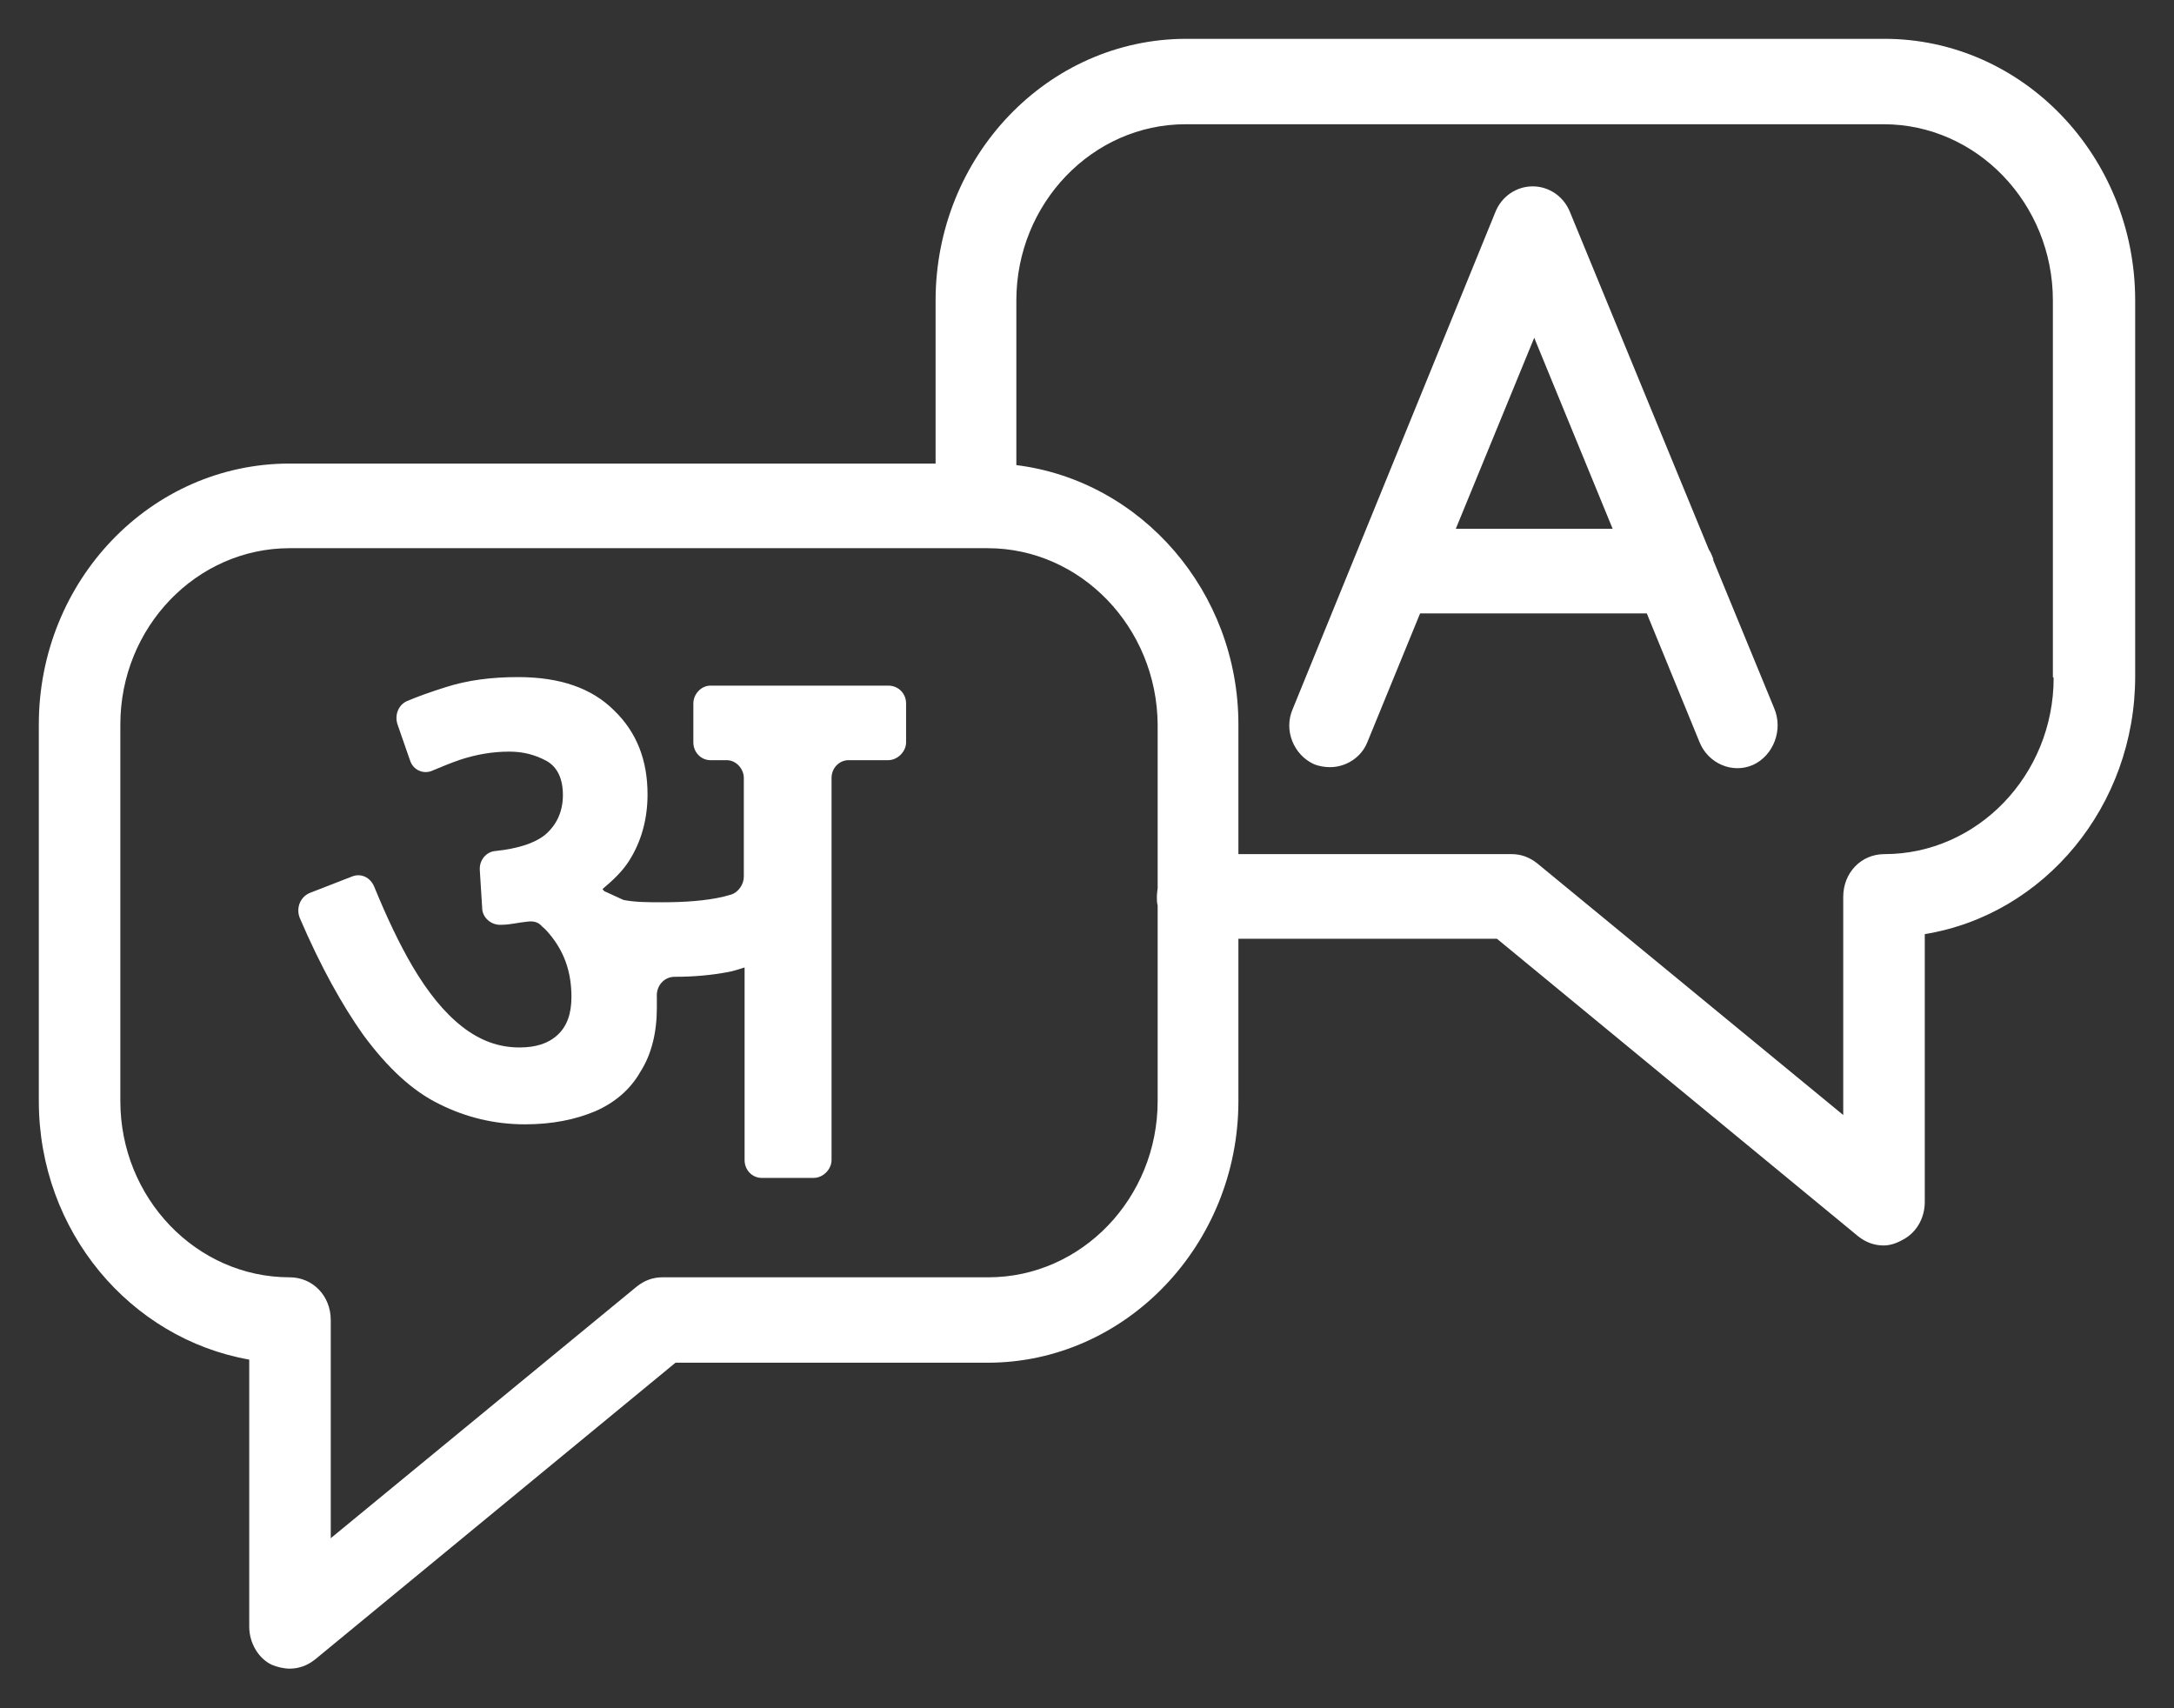
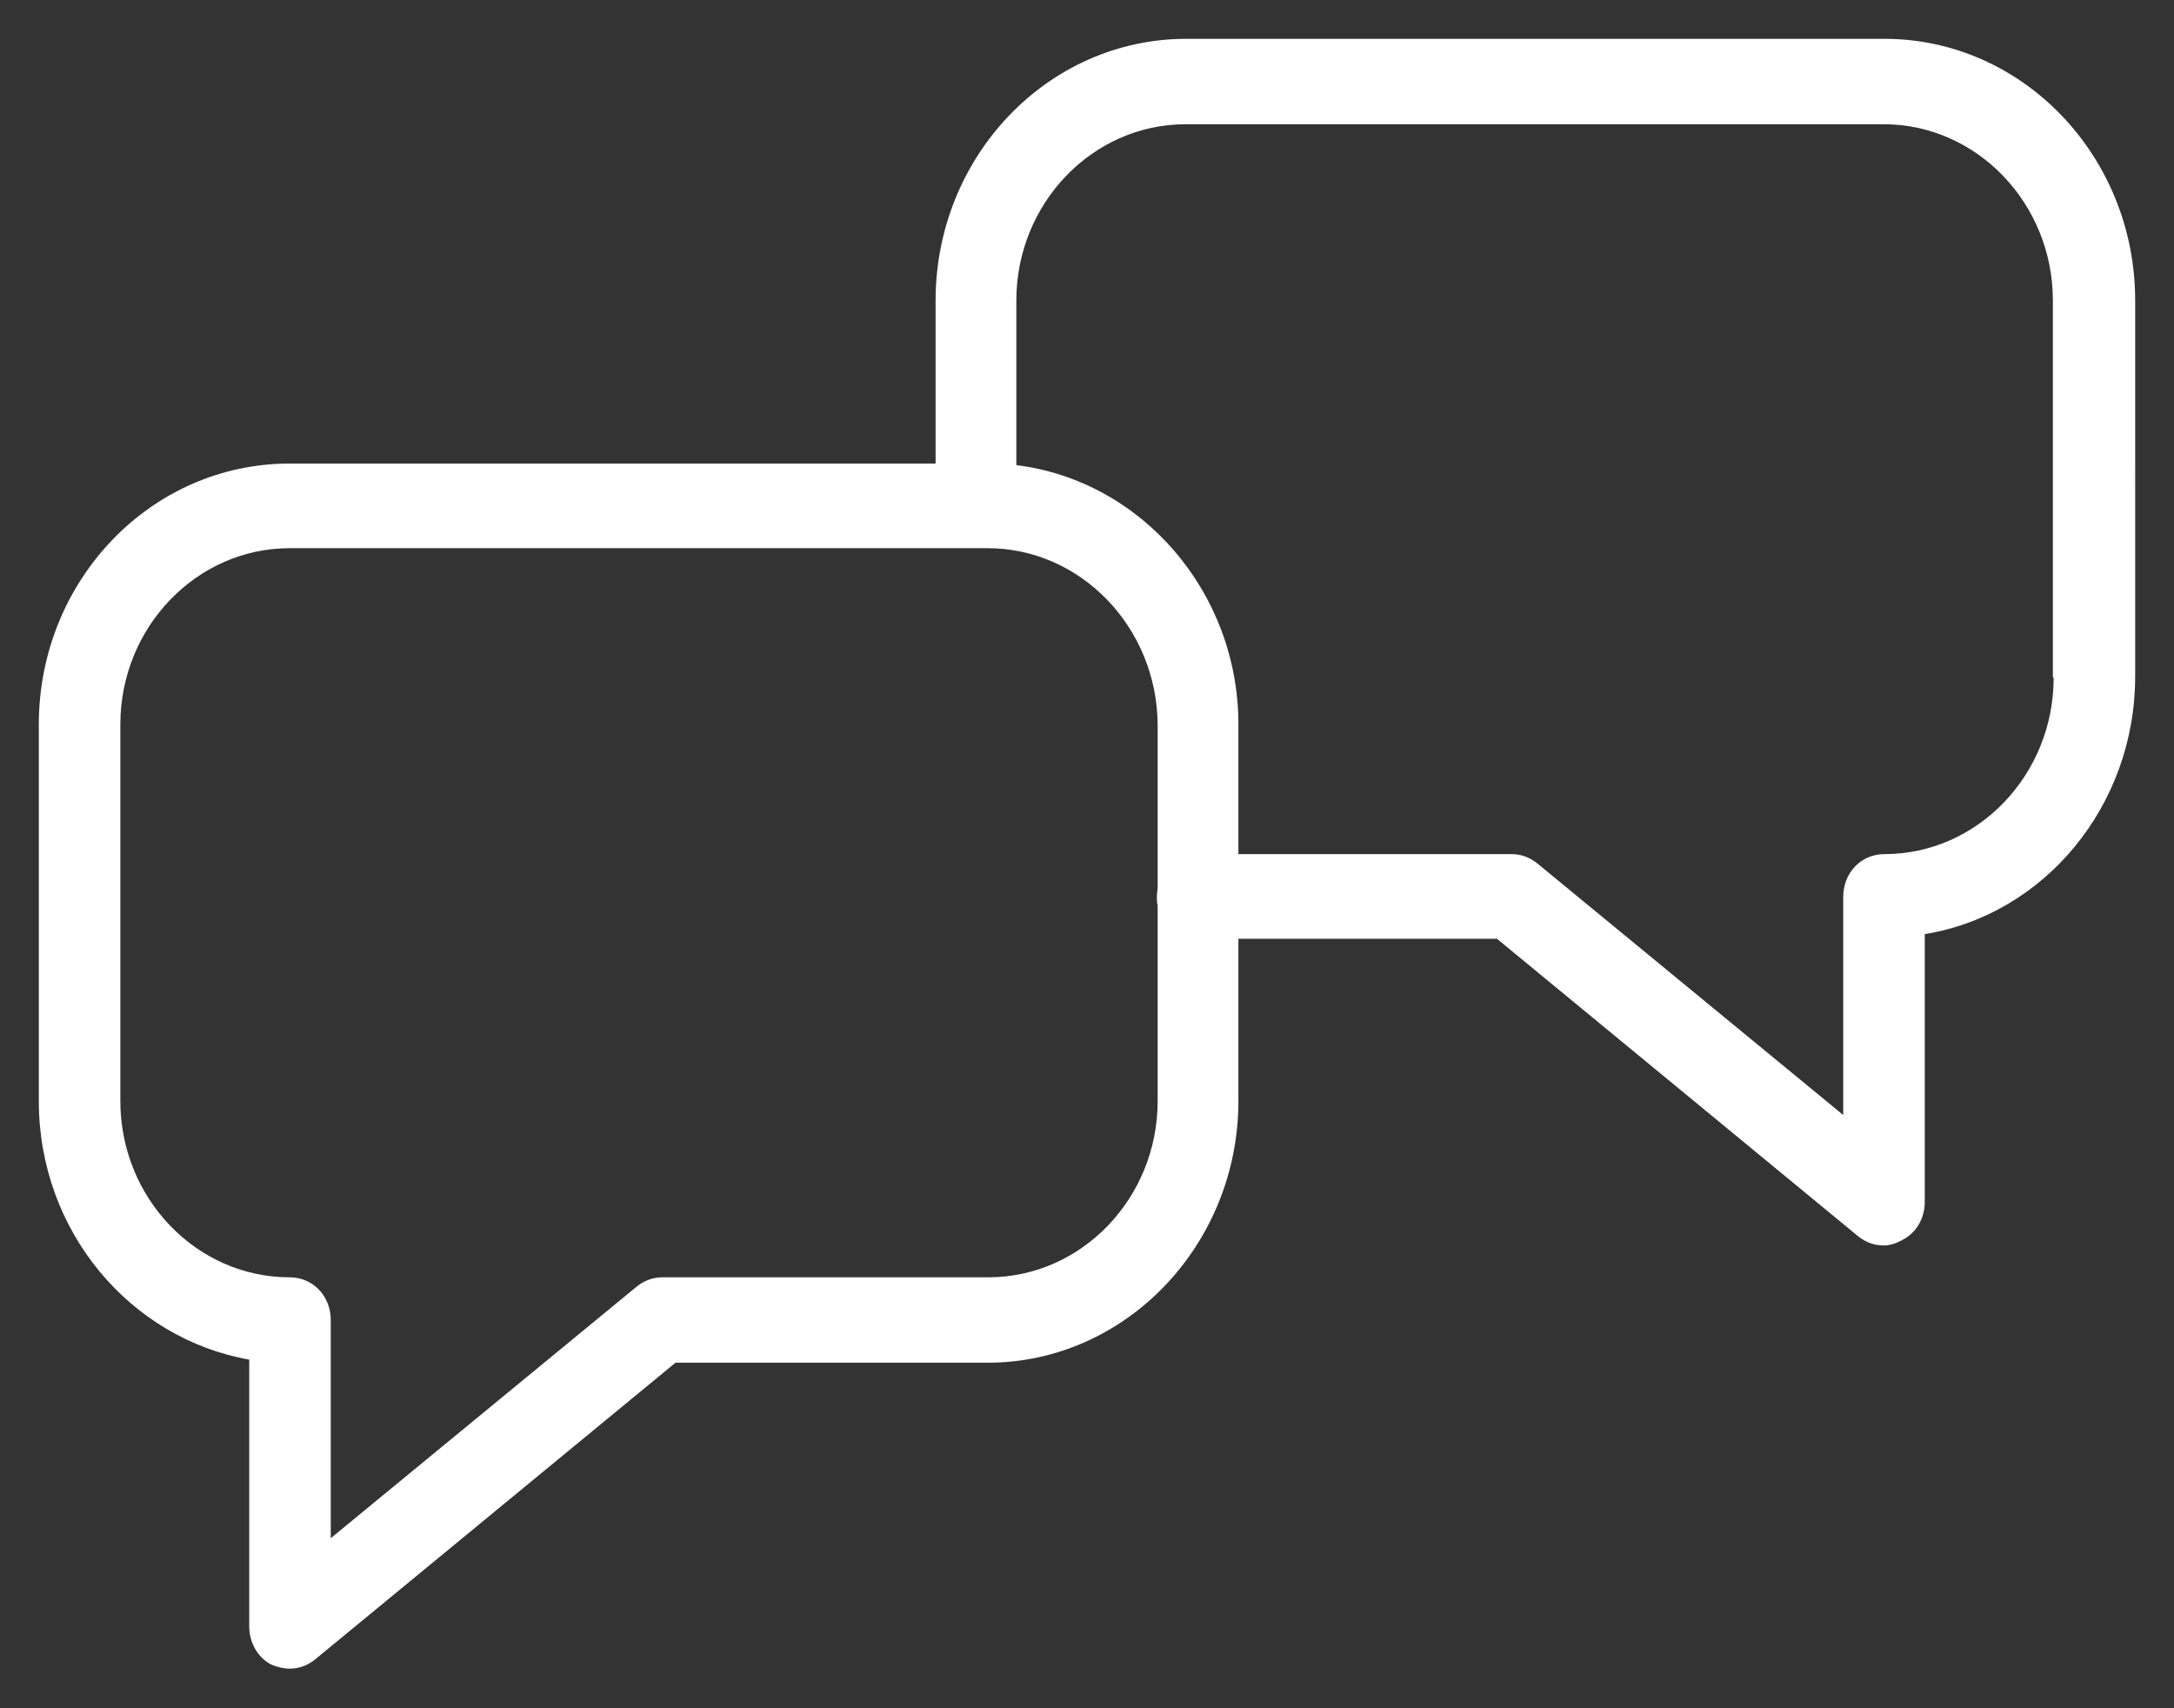
<svg xmlns="http://www.w3.org/2000/svg" id="Layer_1" version="1.1" viewBox="0 0 28 22">
  <rect x="0" y="0" width="28" height="22" fill="#333333" stroke="none" />
  <path d="M24.27.5h-8.99c-1.79,0-3.23,1.52-3.23,3.37v2.1H3.73c-1.79,0-3.23,1.51-3.23,3.36v4.85c0,1.68,1.18,3.06,2.71,3.33v3.44c0,.21.12.41.29.49.07.03.16.05.23.05.12,0,.23-.04.33-.12l4.64-3.82h4.02c1.78,0,3.23-1.52,3.23-3.37v-2.09h3.33l4.65,3.83c.1.08.21.12.33.12.07,0,.15-.02.24-.07.18-.09.29-.28.29-.49v-3.45c1.54-.25,2.71-1.65,2.71-3.32V3.87c0-1.86-1.45-3.37-3.23-3.37ZM14.91,11.44s-.01.07-.01.11,0,.08.01.11v2.52c0,1.25-.98,2.27-2.18,2.27h-4.2c-.12,0-.23.04-.33.12l-3.94,3.24v-2.81c0-.31-.23-.55-.53-.55-1.2,0-2.18-1.02-2.18-2.27v-4.85c0-1.25.98-2.27,2.18-2.27h8.99c1.2,0,2.18,1.02,2.19,2.27v2.11h0ZM26.45,8.73c0,1.25-.98,2.27-2.18,2.27-.3,0-.53.24-.53.55v2.81l-3.94-3.24c-.1-.08-.21-.12-.33-.12h-3.52v-1.67c0-1.71-1.25-3.14-2.86-3.34v-2.12c0-1.25.98-2.27,2.18-2.27h8.99c1.2,0,2.18,1.02,2.18,2.27v4.85Z" fill="#ffffff" />
-   <path d="M22.07,7.21s-.03-.09-.06-.13l-1.79-4.35c-.08-.2-.27-.33-.48-.33s-.4.13-.48.33l-2.61,6.4c-.12.27.01.59.27.71.07.03.15.04.21.04.2,0,.4-.12.48-.32l.68-1.66h2.92l.68,1.66c.11.27.42.41.69.29.26-.12.39-.45.27-.73l-.79-1.92h0ZM18.75,6.81l1.01-2.46,1.01,2.46h-2.02Z" fill="#ffffff" />
-   <path d="M11.44,8.83h-2.29c-.12,0-.22.11-.22.23v.5c0,.13.1.23.22.23h.21c.12,0,.22.11.22.23v1.27c0,.1-.07.2-.16.23-.04.01-.07.02-.11.03-.22.05-.48.07-.78.07-.18,0-.35,0-.5-.03-.07-.03-.17-.08-.24-.11-.01,0-.02-.02-.03-.03.13-.11.25-.22.34-.36.16-.25.24-.54.24-.86,0-.44-.14-.8-.43-1.08-.29-.29-.7-.43-1.24-.43-.34,0-.65.04-.93.13-.19.06-.36.12-.5.18-.11.05-.16.18-.12.3l.16.46c.04.13.18.19.3.13.12-.05.24-.1.36-.14.19-.06.39-.1.62-.1.18,0,.33.04.48.12.14.08.21.23.21.44s-.08.39-.24.52c-.13.1-.34.17-.63.2-.12.01-.21.12-.2.25l.03.48c0,.13.12.23.25.22.11,0,.22-.03.33-.04.07-.01.14,0,.19.06.05.04.09.09.13.14.17.22.25.47.25.77,0,.22-.06.38-.18.49-.12.11-.28.16-.49.16-.27,0-.51-.09-.74-.27-.23-.18-.44-.44-.64-.78-.17-.29-.33-.63-.49-1.02-.05-.12-.17-.18-.29-.13l-.54.21c-.12.05-.18.19-.13.32.27.63.55,1.13.82,1.51.31.42.63.72.98.89.34.17.71.26,1.1.26.35,0,.65-.06.91-.17.25-.11.45-.28.58-.51.14-.22.21-.5.21-.82,0-.05,0-.09,0-.14-.01-.14.09-.26.23-.26h0c.24,0,.47-.02.68-.06.07-.01.15-.04.22-.06v2.48c0,.13.1.23.22.23h.67c.12,0,.23-.11.23-.23v-4.92c0-.13.1-.23.22-.23h.51c.12,0,.23-.11.23-.23v-.5c0-.13-.1-.23-.23-.23h0Z" fill="#ffffff" />
</svg>